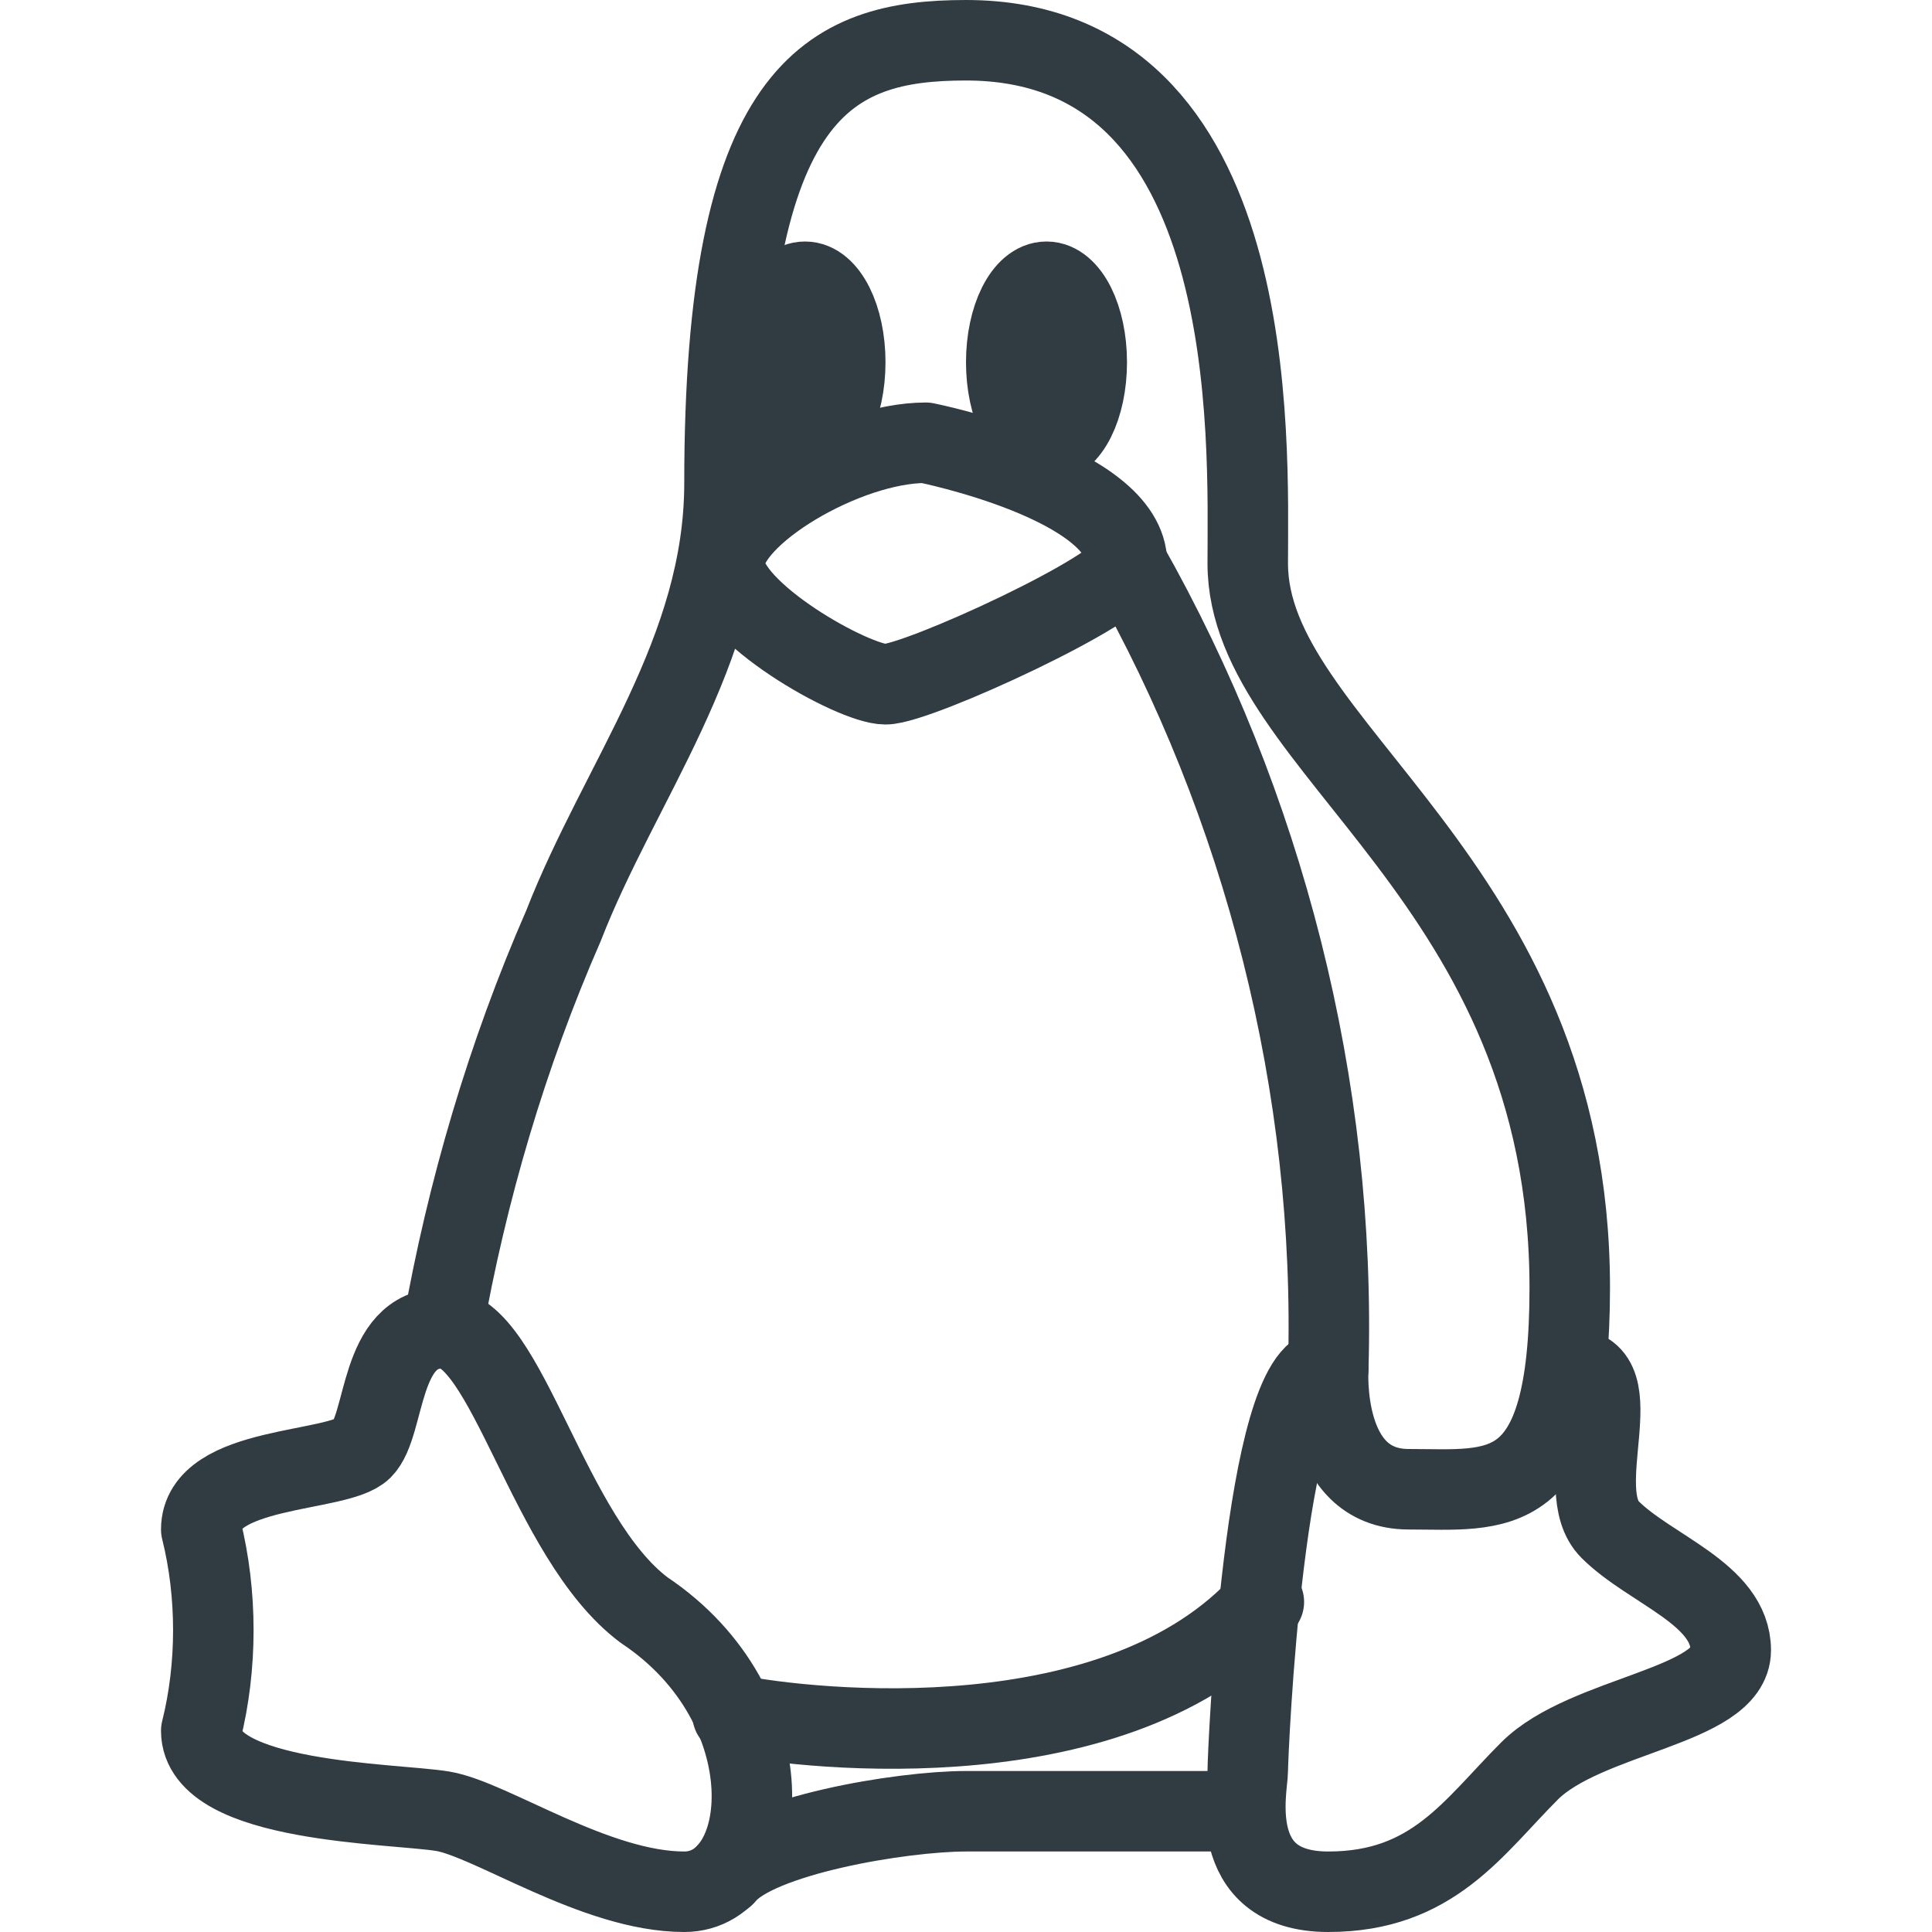
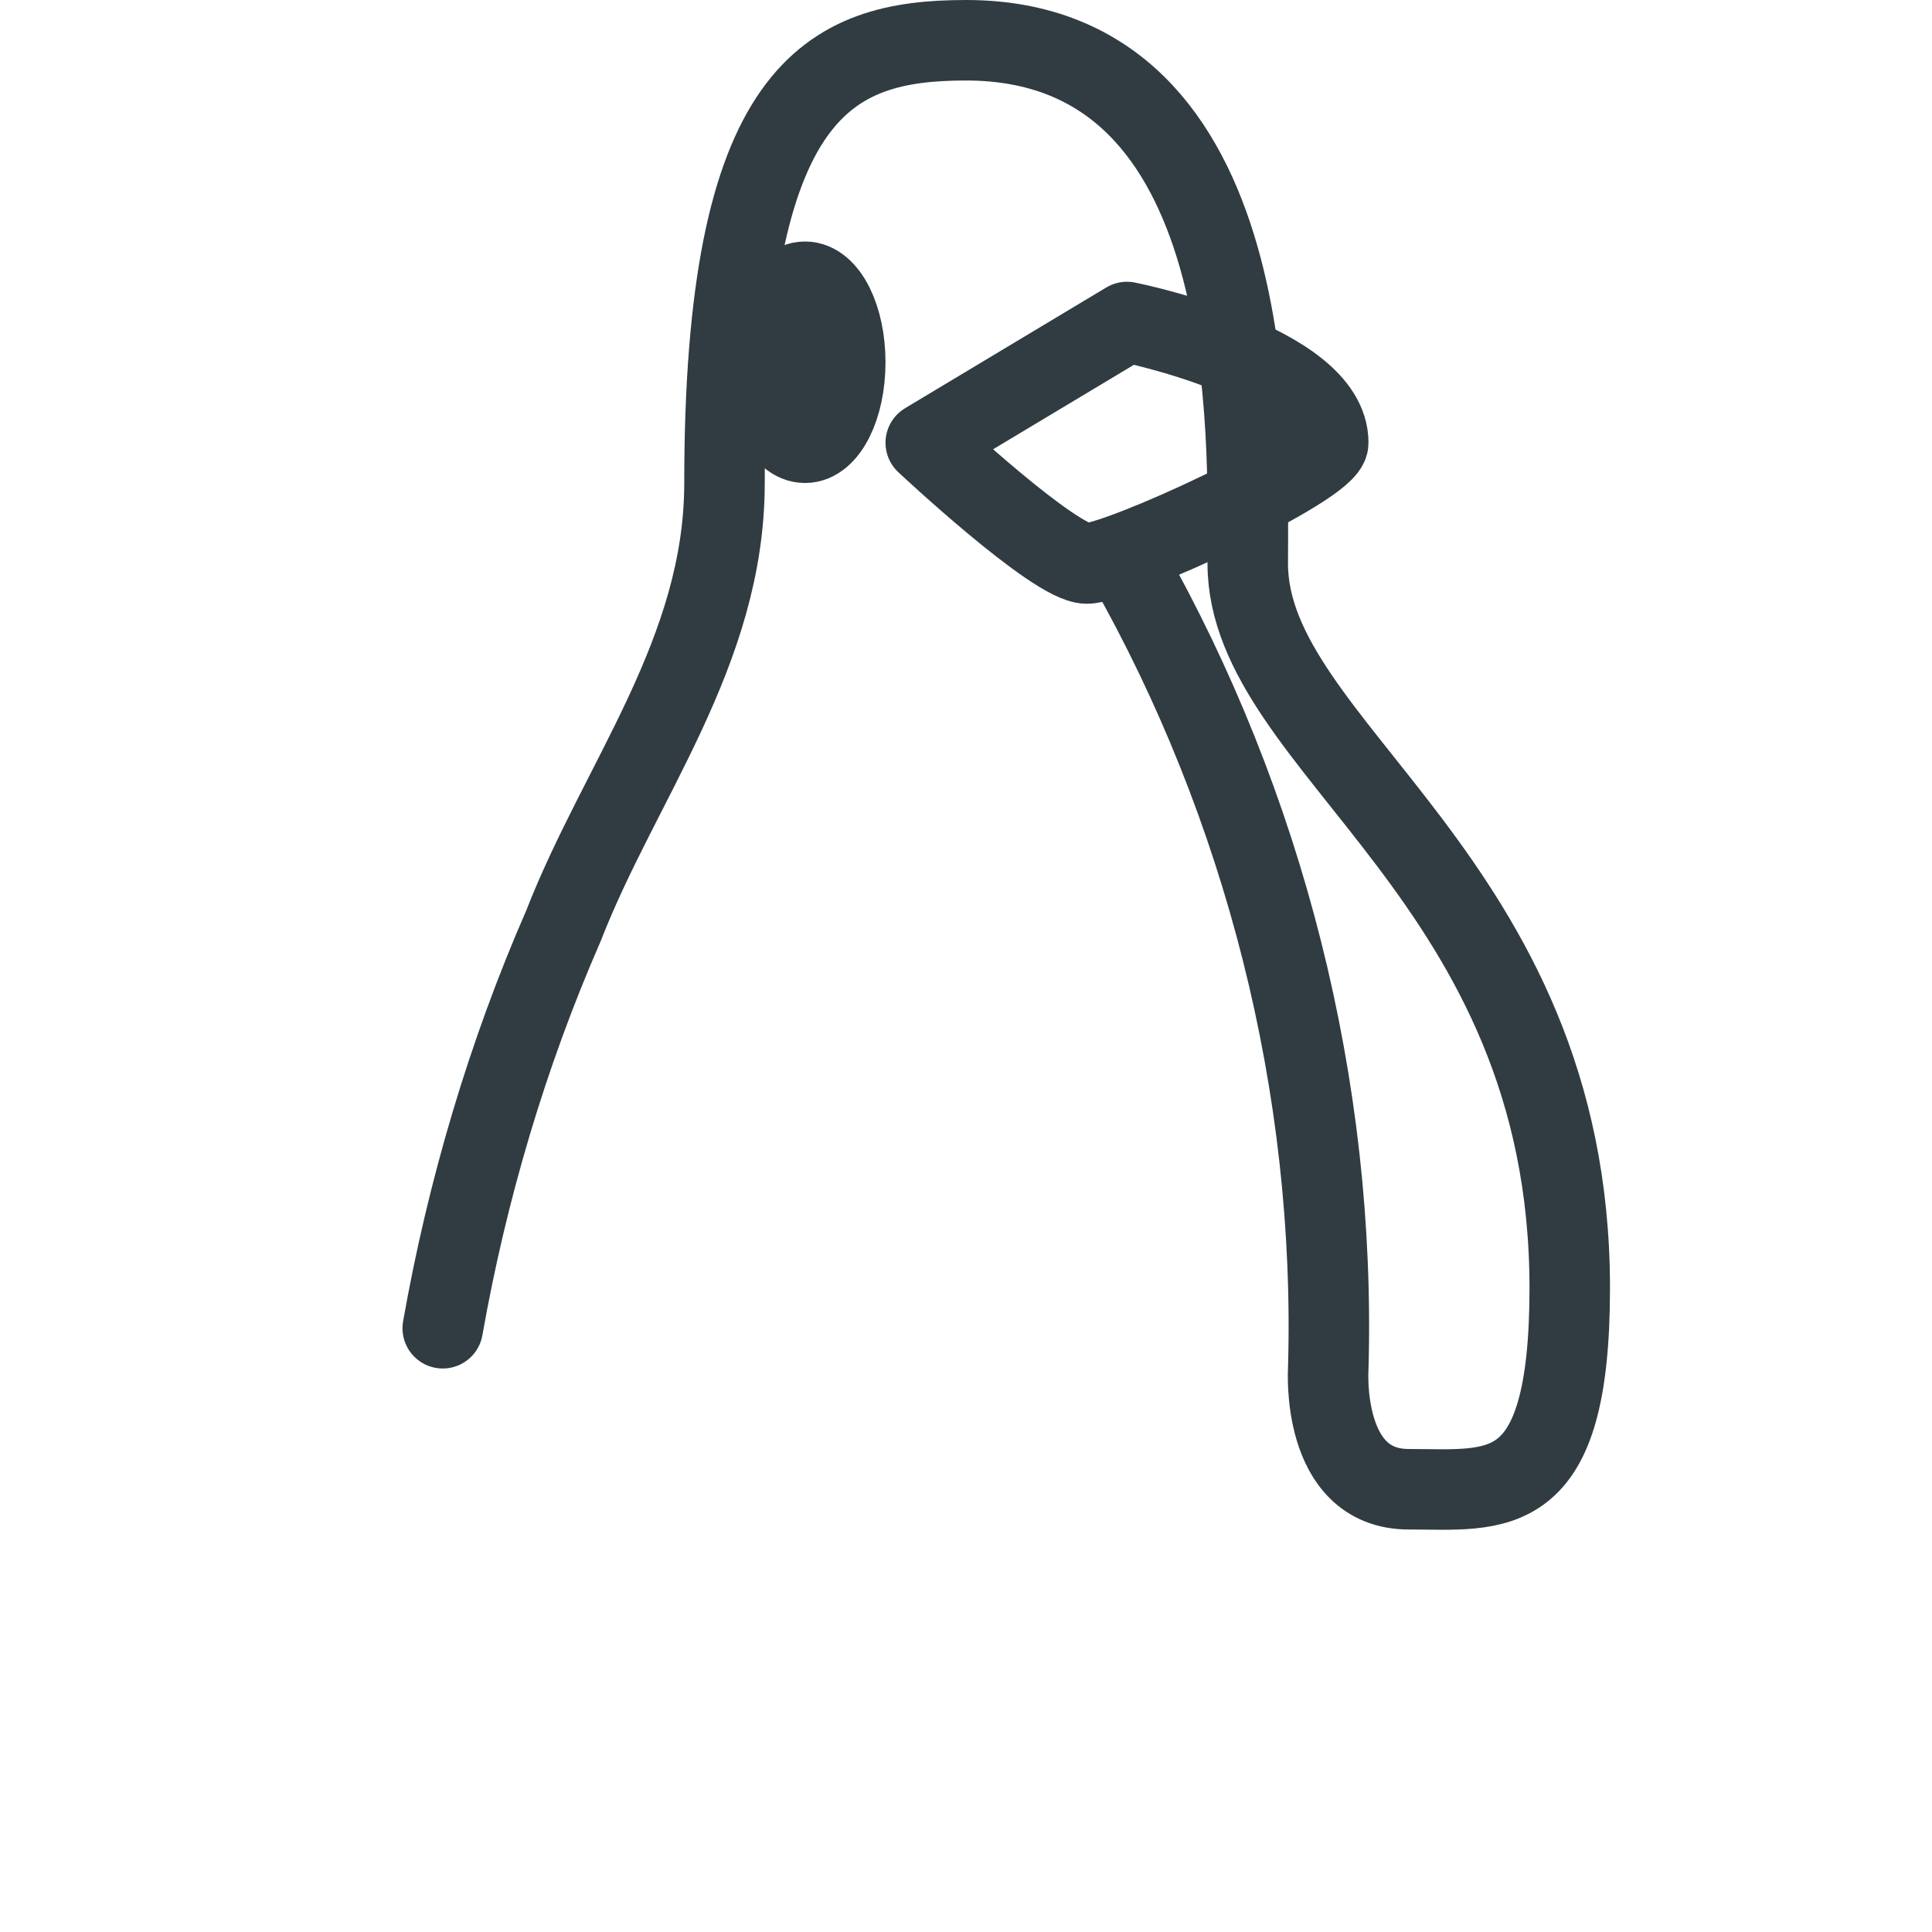
<svg xmlns="http://www.w3.org/2000/svg" viewBox="0 0 24 24" id="linux">
-   <path fill="none" stroke="#303c42" stroke-linecap="round" stroke-linejoin="round" d="M2.5 21.5c.2-.8.2-1.7 0-2.5 0-.8 1.7-.7 2-1s.2-1.5 1-1.5S6.8 19.1 8 20c1.8 1.2 1.6 3.5.5 3.5s-2.4-.9-3-1-3-.1-3-1zm14-4.5c-.8 0-1 4.8-1 5s-.3 1.5 1 1.5 1.8-.8 2.5-1.5 2.5-.8 2.5-1.5-1-1-1.5-1.5.3-2-.5-2" />
  <path fill="none" stroke="#303c42" stroke-linecap="round" stroke-linejoin="round" d="M14 7c1.7 3 2.6 6.5 2.5 10 0 0-.1 1.5 1 1.5s2 .2 2-2.5c0-5.1-4-6.7-4-9 0-1.5.2-6.5-3.5-6.5-1.7 0-3 .6-3 5.5 0 2.1-1.3 3.7-2 5.5-.7 1.6-1.2 3.3-1.5 5" />
-   <path fill="none" stroke="#303c42" stroke-linecap="round" stroke-linejoin="round" d="M11.5 5.5c-1 0-2.5.9-2.5 1.5s1.6 1.5 2 1.5 3-1.2 3-1.5c0-1-2.5-1.5-2.5-1.5z" />
-   <ellipse cx="13" cy="4.5" fill="none" stroke="#303c42" stroke-linecap="round" stroke-linejoin="round" rx=".5" ry="1" />
+   <path fill="none" stroke="#303c42" stroke-linecap="round" stroke-linejoin="round" d="M11.5 5.5s1.6 1.5 2 1.5 3-1.2 3-1.5c0-1-2.5-1.5-2.5-1.5z" />
  <ellipse cx="10" cy="4.5" fill="none" stroke="#303c42" stroke-linecap="round" stroke-linejoin="round" rx=".5" ry="1" />
-   <path fill="none" stroke="#303c42" stroke-linecap="round" stroke-linejoin="round" d="M9.1 21.3c1 .2 4.8.6 6.6-1.4M9 23.3c.4-.5 2.2-.8 3-.8h3.4" />
</svg>